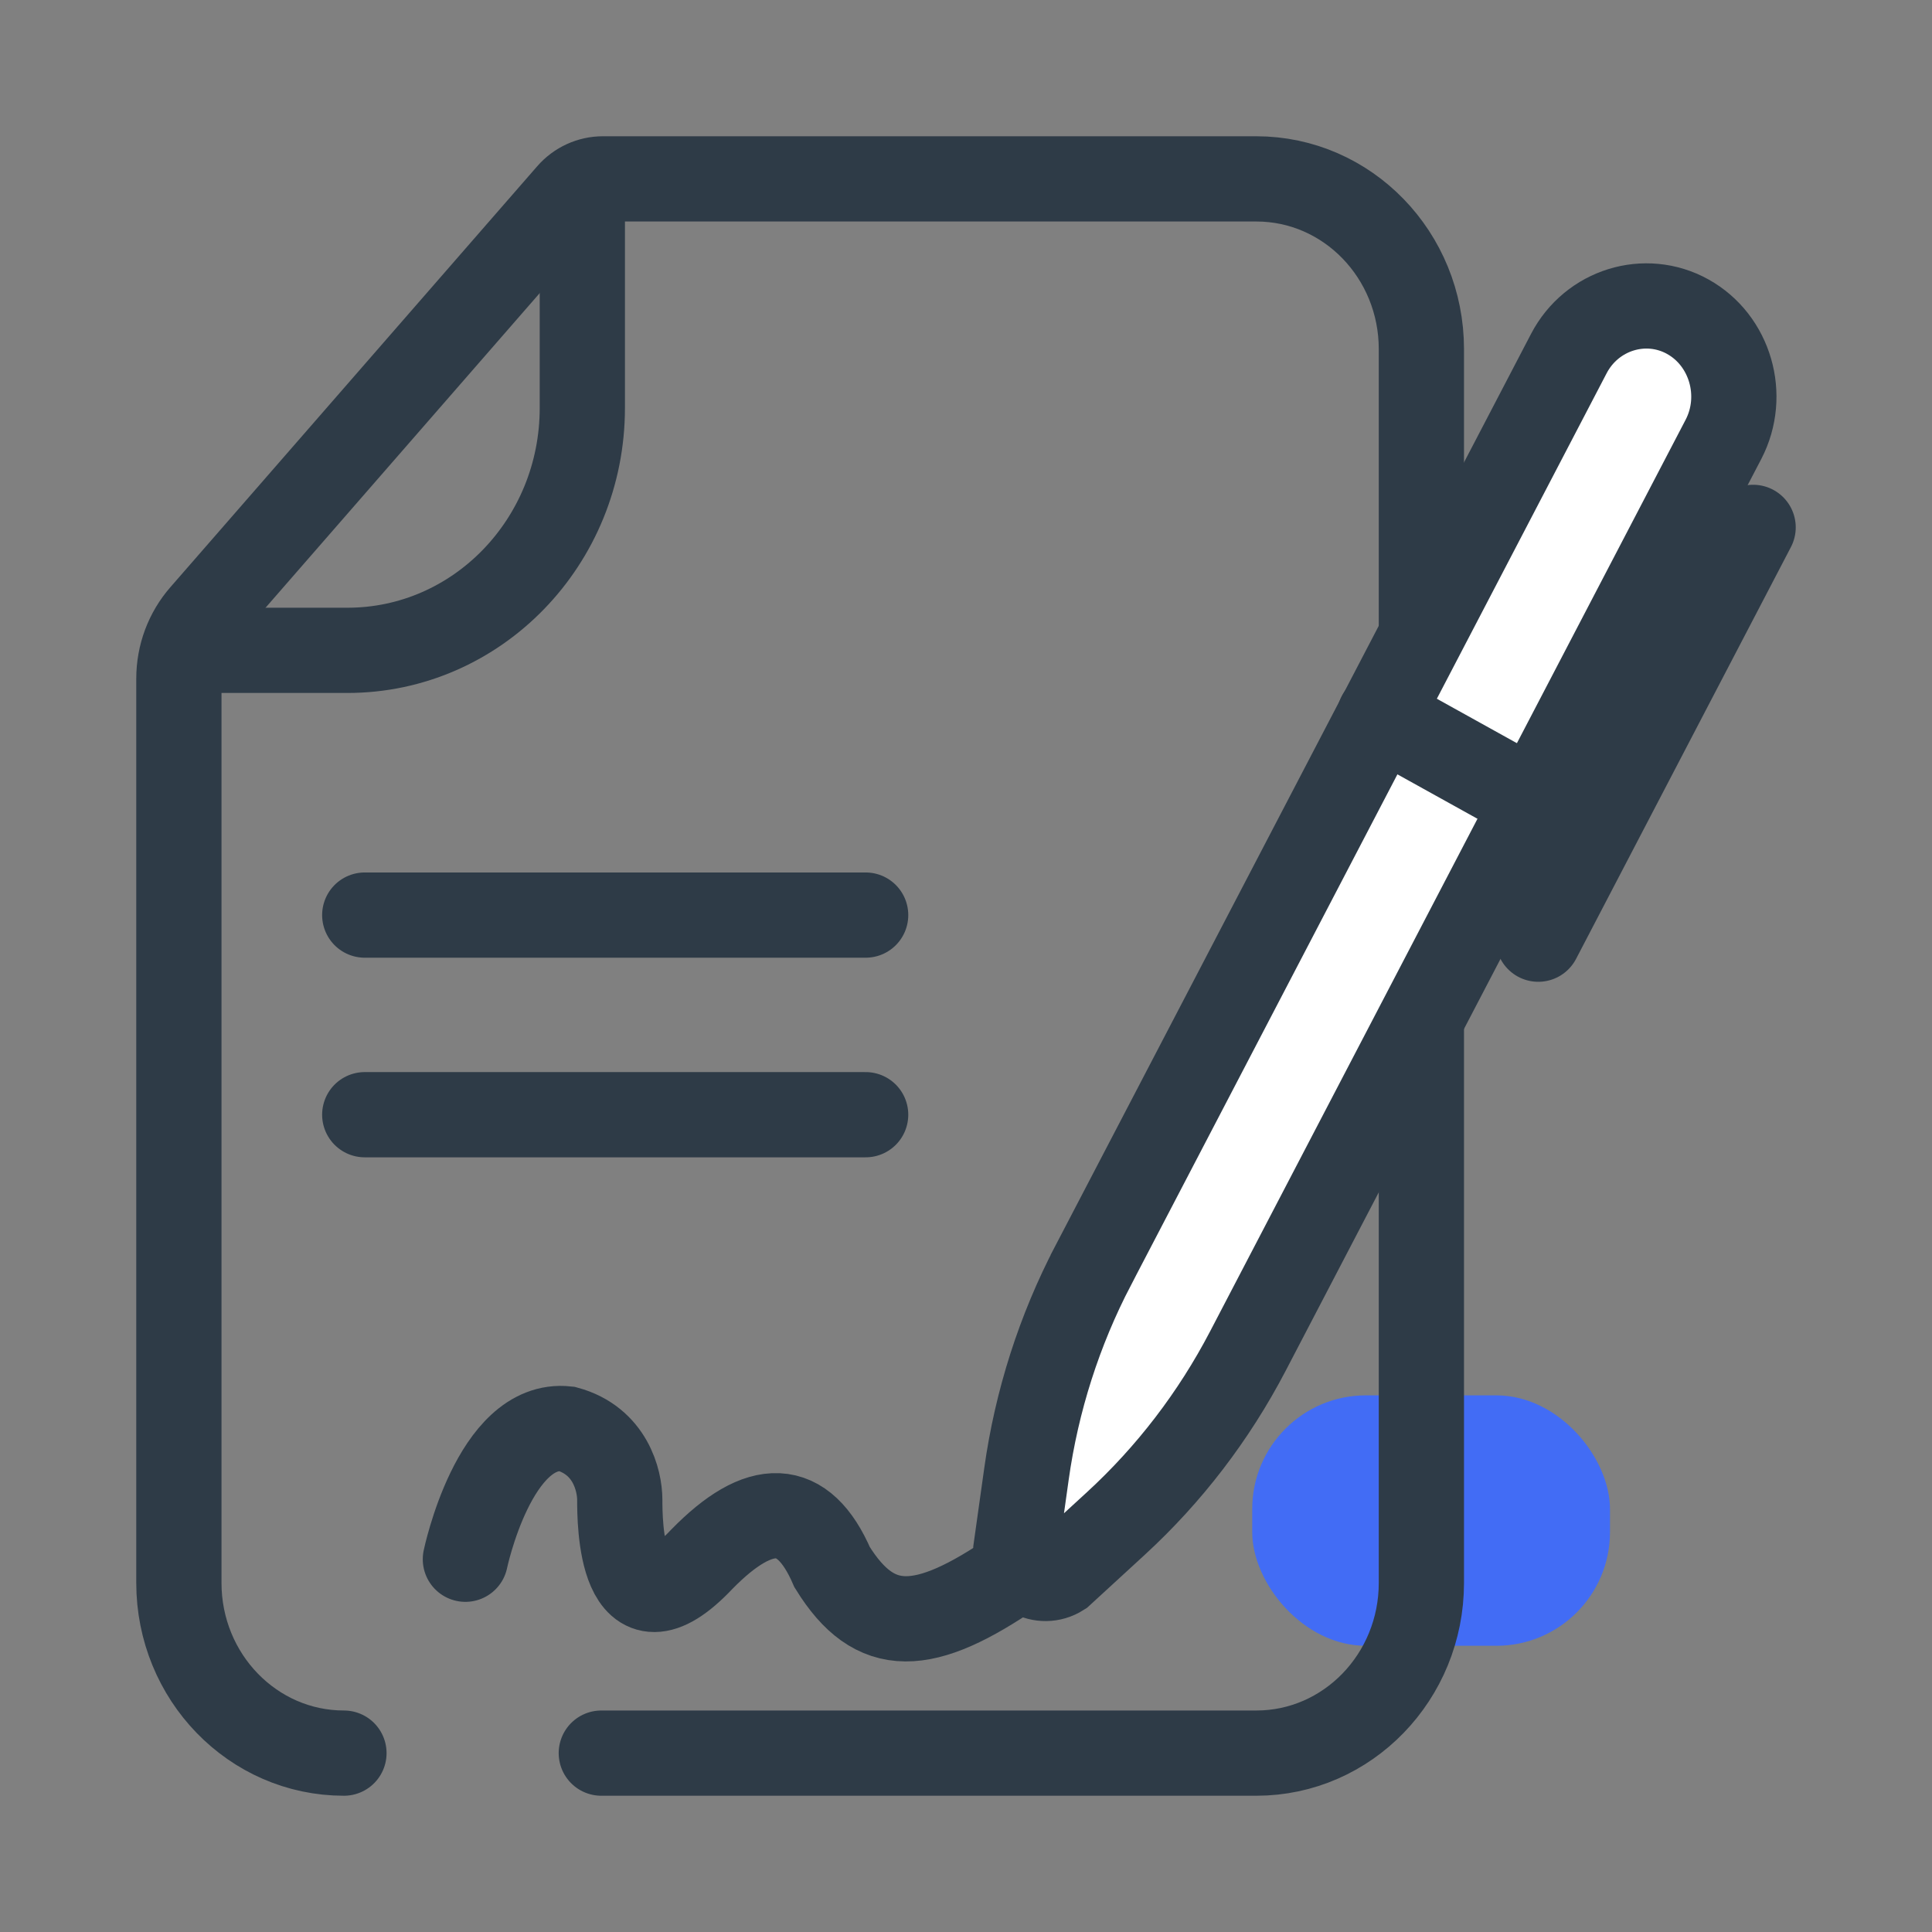
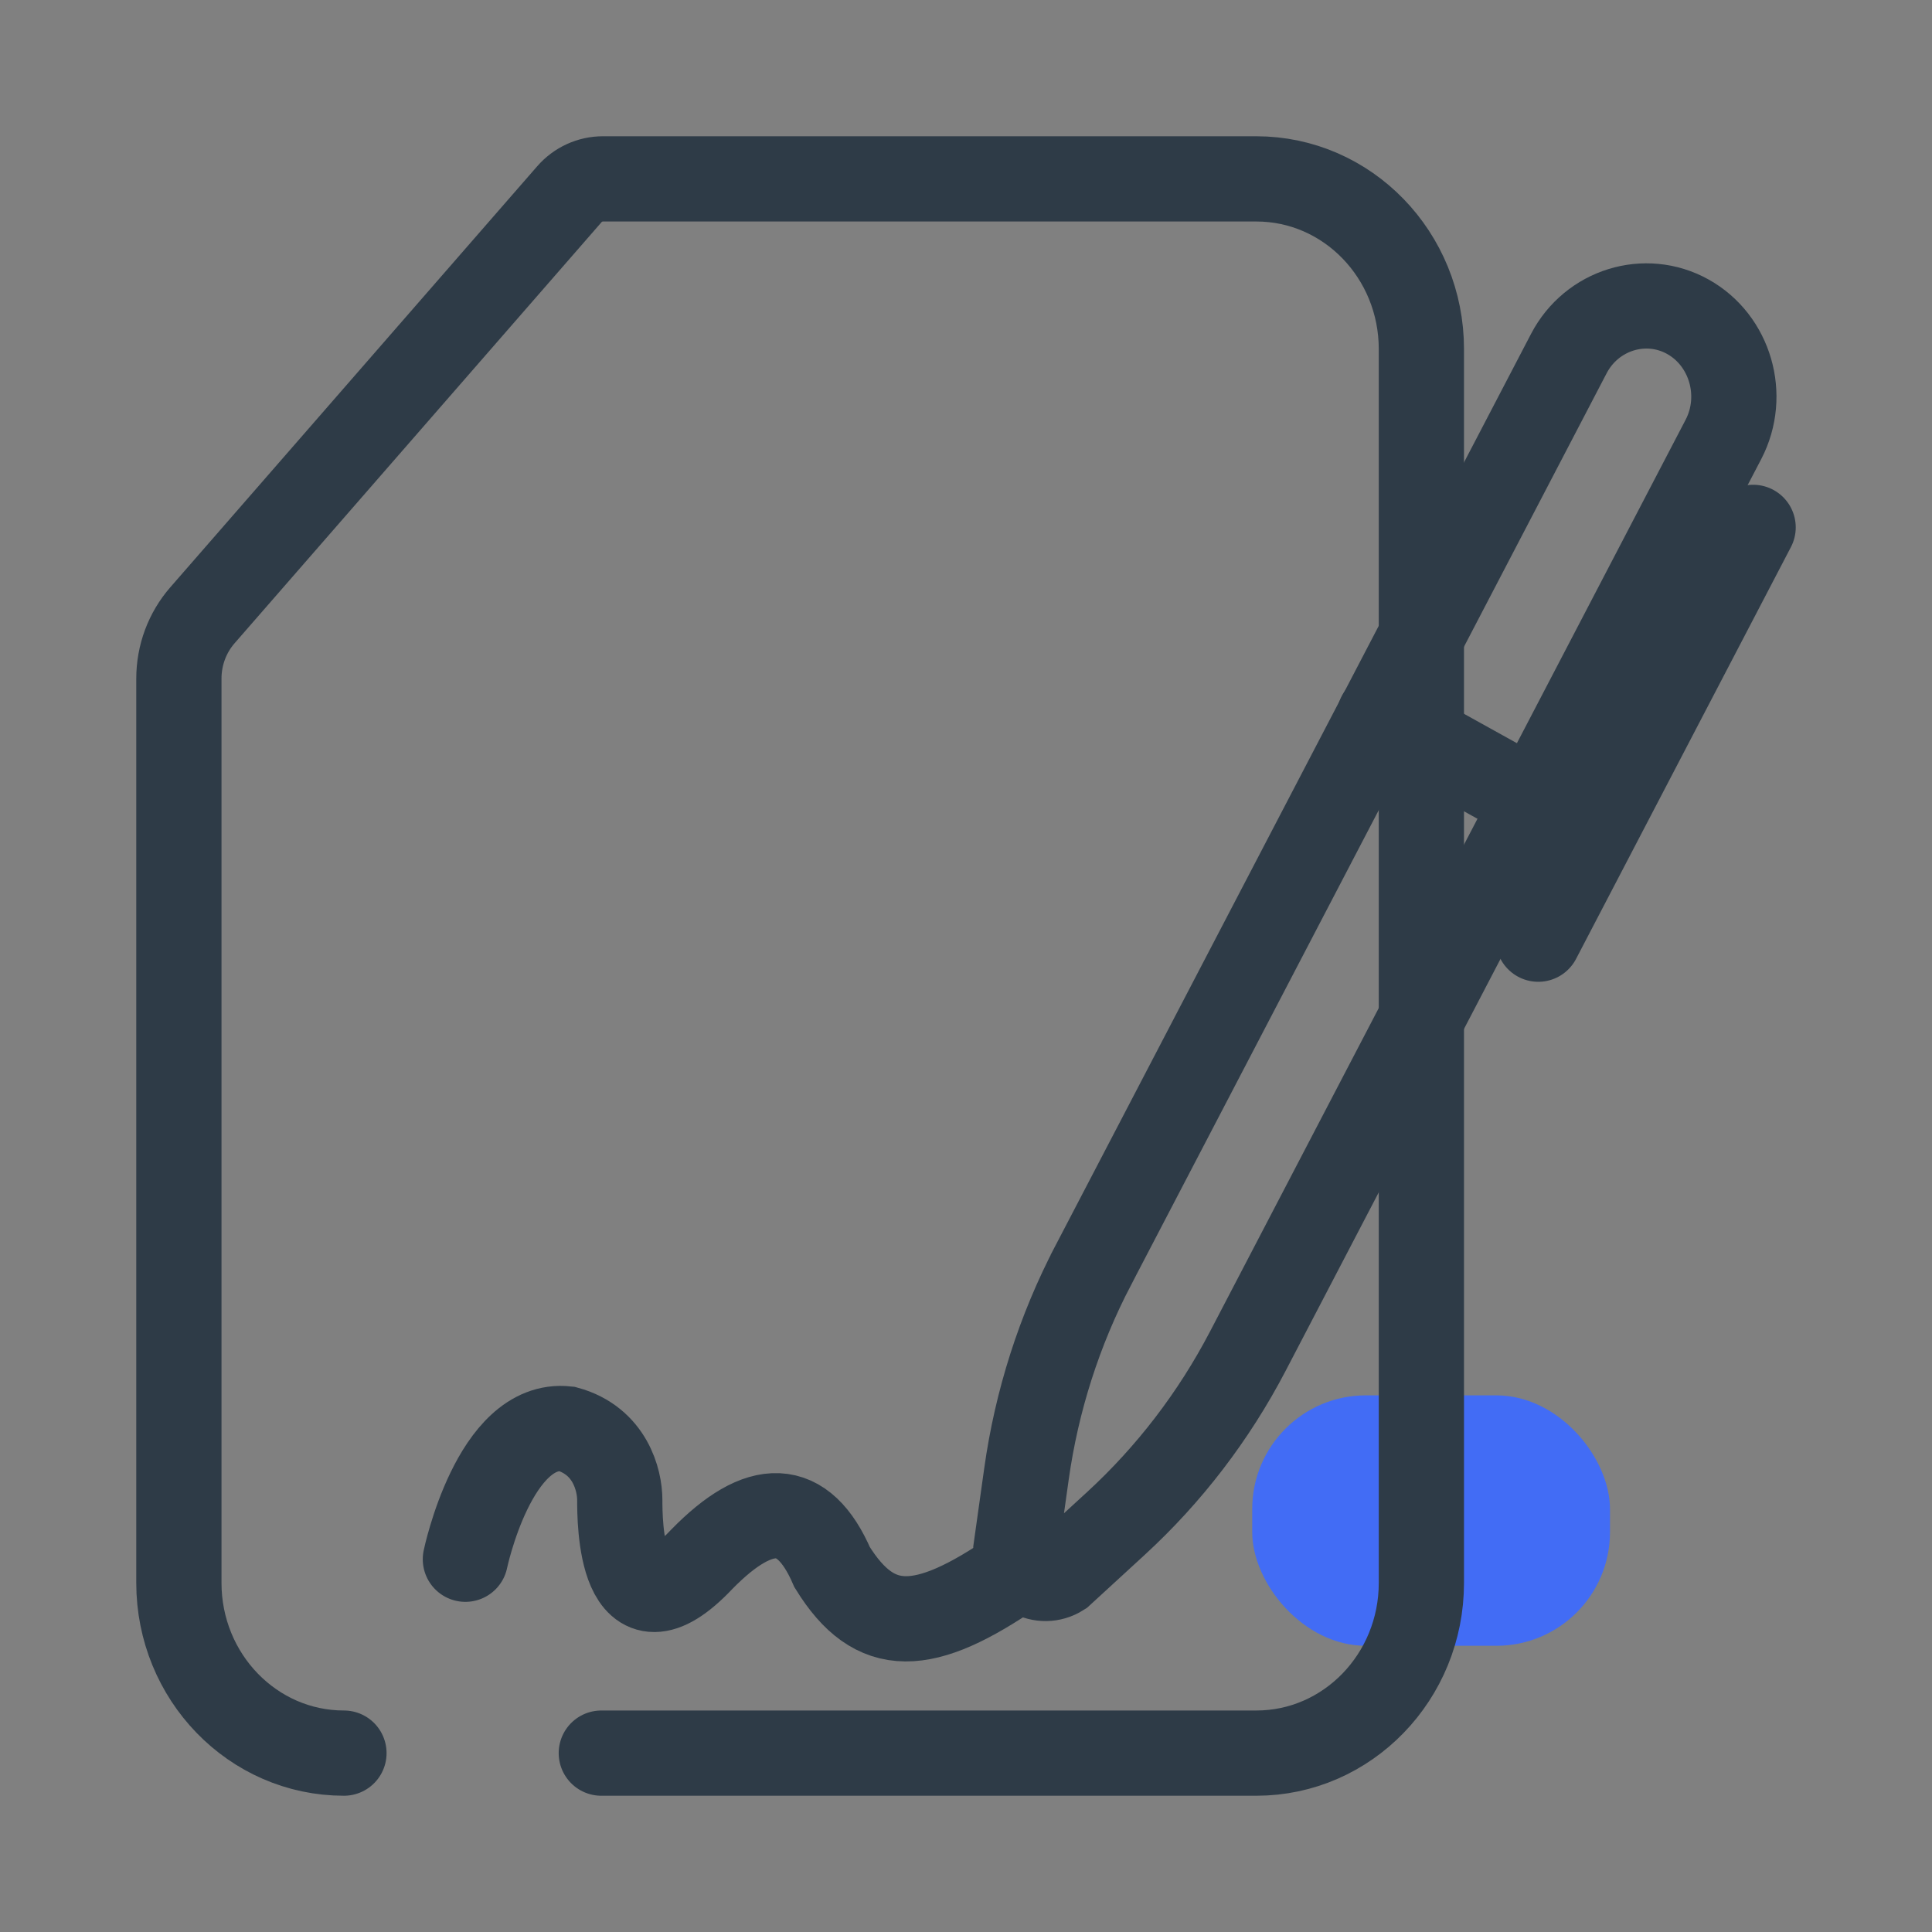
<svg xmlns="http://www.w3.org/2000/svg" width="34" height="34" viewBox="0 0 34 34">
  <rect x="0" y="0" width="34" height="34" fill="#808080" stroke="none" />
  <g fill="none" fill-rule="evenodd">
    <g>
      <g>
        <g transform="translate(-40, -244) translate(40, 242) translate(-0, 2)">
          <rect width="6.296" height="4.407" x="22.037" y="24.556" fill="#426CF5" rx="2" />
          <g>
            <path stroke="#2E3B47" stroke-linecap="round" stroke-width="1.5" d="M7.434 27.704h11.527c1.604 0 2.905-1.342 2.905-2.996V2.996c0-1.655-1.3-2.996-2.905-2.996H7.462c-.225 0-.44.098-.59.27L.417 7.677C.148 7.984 0 8.381 0 8.795v15.913c0 1.654 1.3 2.996 2.905 2.996" transform="translate(3.148, 3.148)" />
-             <path stroke="#2E3B47" stroke-width="1.5" d="M7.1 0v4.031c0 2.356-1.85 4.266-4.134 4.266H.288" transform="translate(3.148, 3.148)" />
-             <path stroke="#2E3B47" stroke-linecap="round" stroke-width="1.5" d="M12.086 12.956L3.271 12.956M12.086 16.469L3.271 16.469" transform="translate(3.148, 3.148)" />
-             <path fill="#FFF" d="M16.091 19.12l8.37-16.046c.403-.772 1.345-1.064 2.093-.649.748.416 1.03 1.387.628 2.159l-8.37 16.046c-.597 1.144-1.384 2.171-2.324 3.034l-.965.886c-.34.216-.779-.028-.792-.44l.185-1.318c.18-1.286.578-2.529 1.175-3.672" transform="translate(3.148, 3.148)" />
            <path stroke="#2E3B47" stroke-linecap="round" stroke-width="1.5" d="M16.091 19.12l8.37-16.046c.403-.772 1.345-1.064 2.093-.649.748.416 1.03 1.387.628 2.159l-8.37 16.046c-.597 1.144-1.384 2.171-2.324 3.034l-.965.886c-.34.216-.779-.028-.792-.44l.185-1.318c.18-1.286.578-2.529 1.175-3.672z" transform="translate(3.148, 3.148)" />
            <g>
              <path fill="#FFF" d="M0 0L2.62 1.454" transform="translate(3.148, 3.148) translate(21.13, 9.447)" />
              <path stroke="#2E3B47" stroke-linecap="round" stroke-width="1.5" d="M0 0L2.62 1.454" transform="translate(3.148, 3.148) translate(21.13, 9.447)" />
            </g>
            <g>
              <path fill="#FFF" d="M0.127 0.299L0.873 0.701" transform="translate(3.148, 3.148) translate(26.199, 6.615)" />
              <path stroke="#2E3B47" stroke-linecap="round" stroke-width="1.5" d="M0.127 0.299L0.873 0.701" transform="translate(3.148, 3.148) translate(26.199, 6.615)" />
            </g>
            <g>
              <path fill="#FFF" d="M3.781 0L0 7.247" transform="translate(3.148, 3.148) translate(23.923, 6.133)" />
              <path stroke="#2E3B47" stroke-linecap="round" stroke-width="1.5" d="M3.781 0L0 7.247" transform="translate(3.148, 3.148) translate(23.923, 6.133)" />
            </g>
            <path stroke="#2E3B47" stroke-linecap="round" stroke-width="1.5" d="M5.042 24.292s.509-2.435 1.783-2.295c.764.209.934.904.934 1.252 0 .347 0 2.573 1.444 1.043 1.02-1.043 1.783-1.043 2.293.139.754 1.22 1.614 1.182 3.227.07" transform="translate(3.148, 3.148)" />
          </g>
        </g>
      </g>
    </g>
  </g>
</svg>